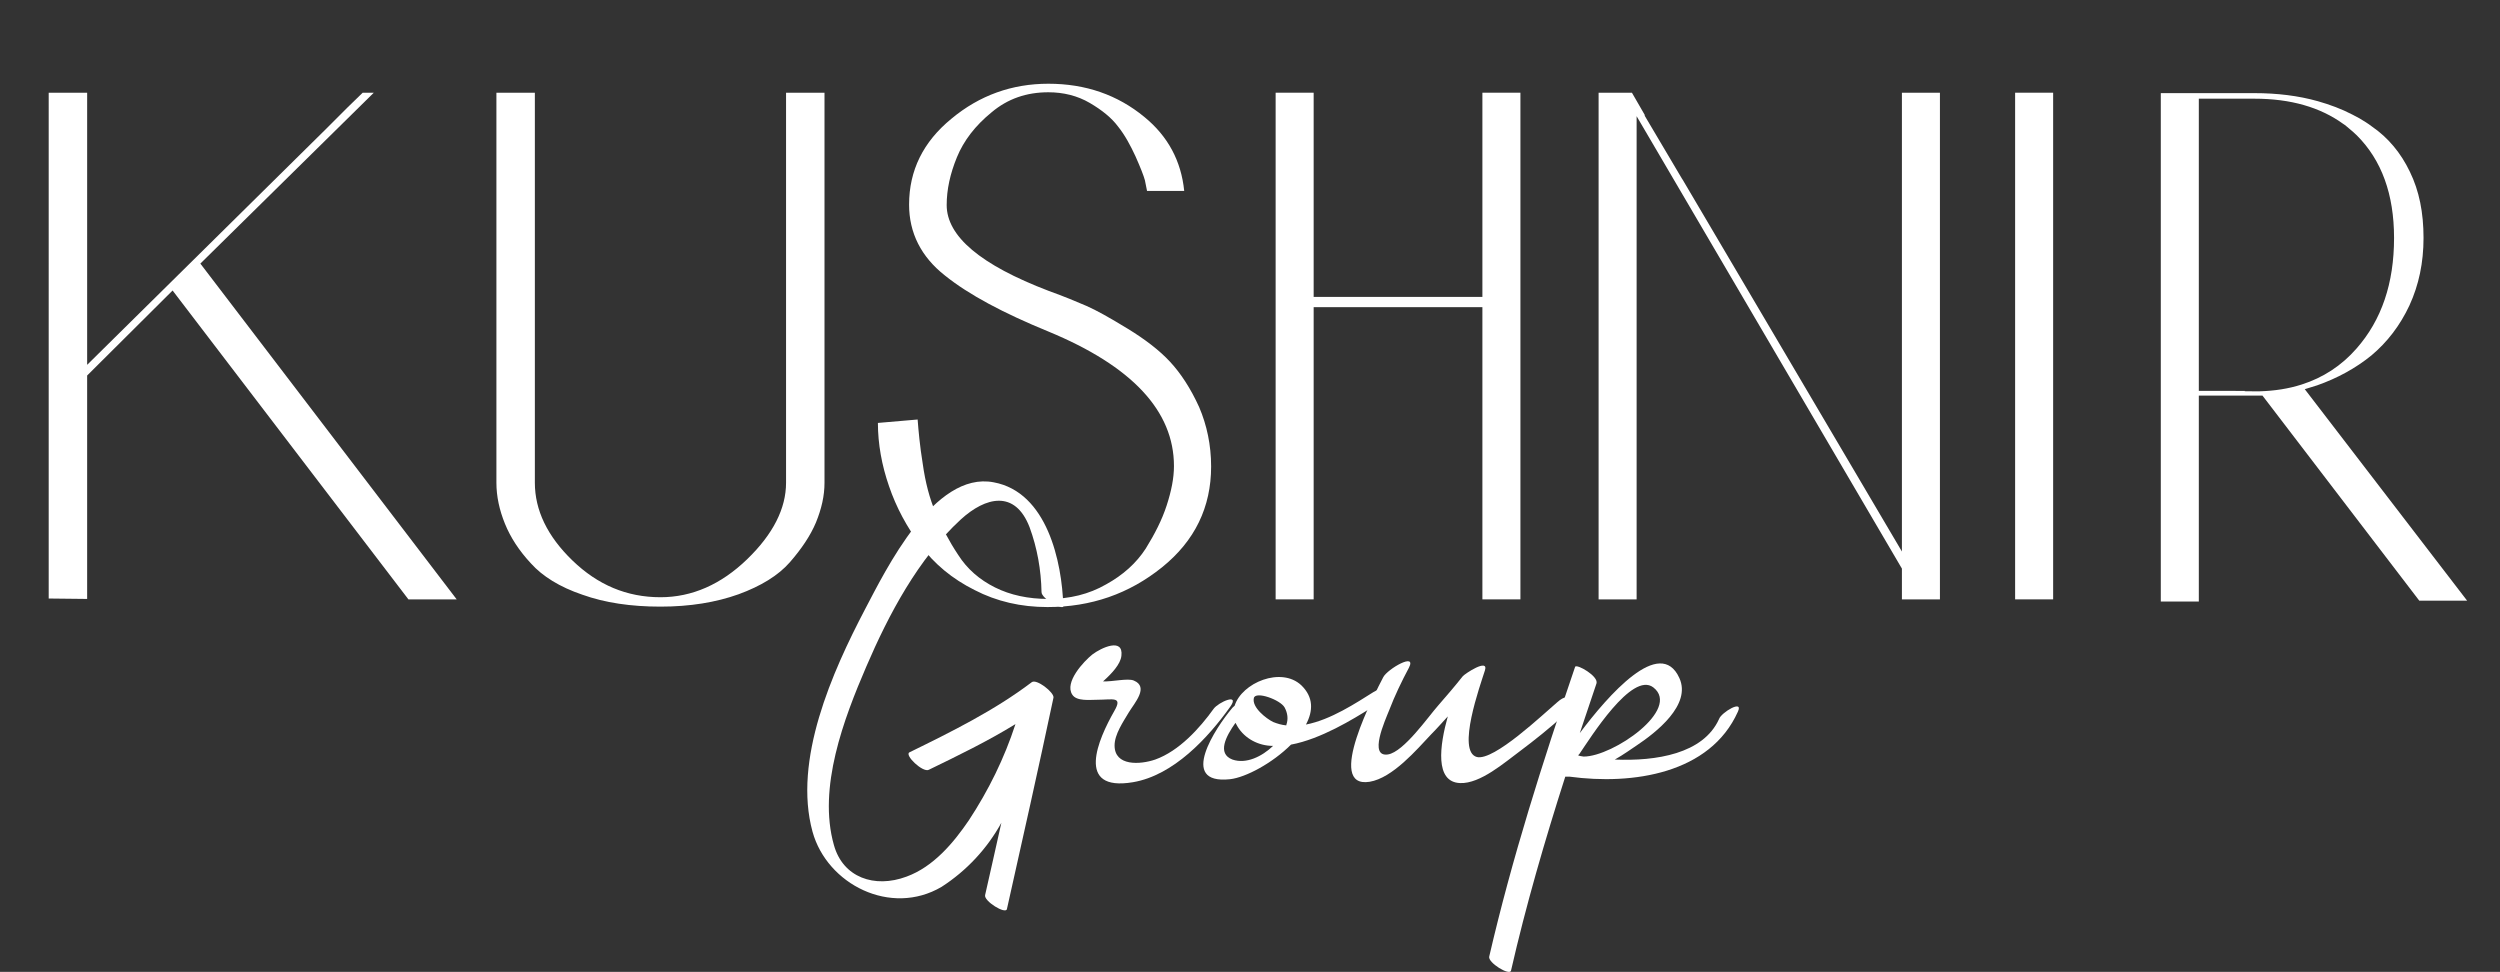
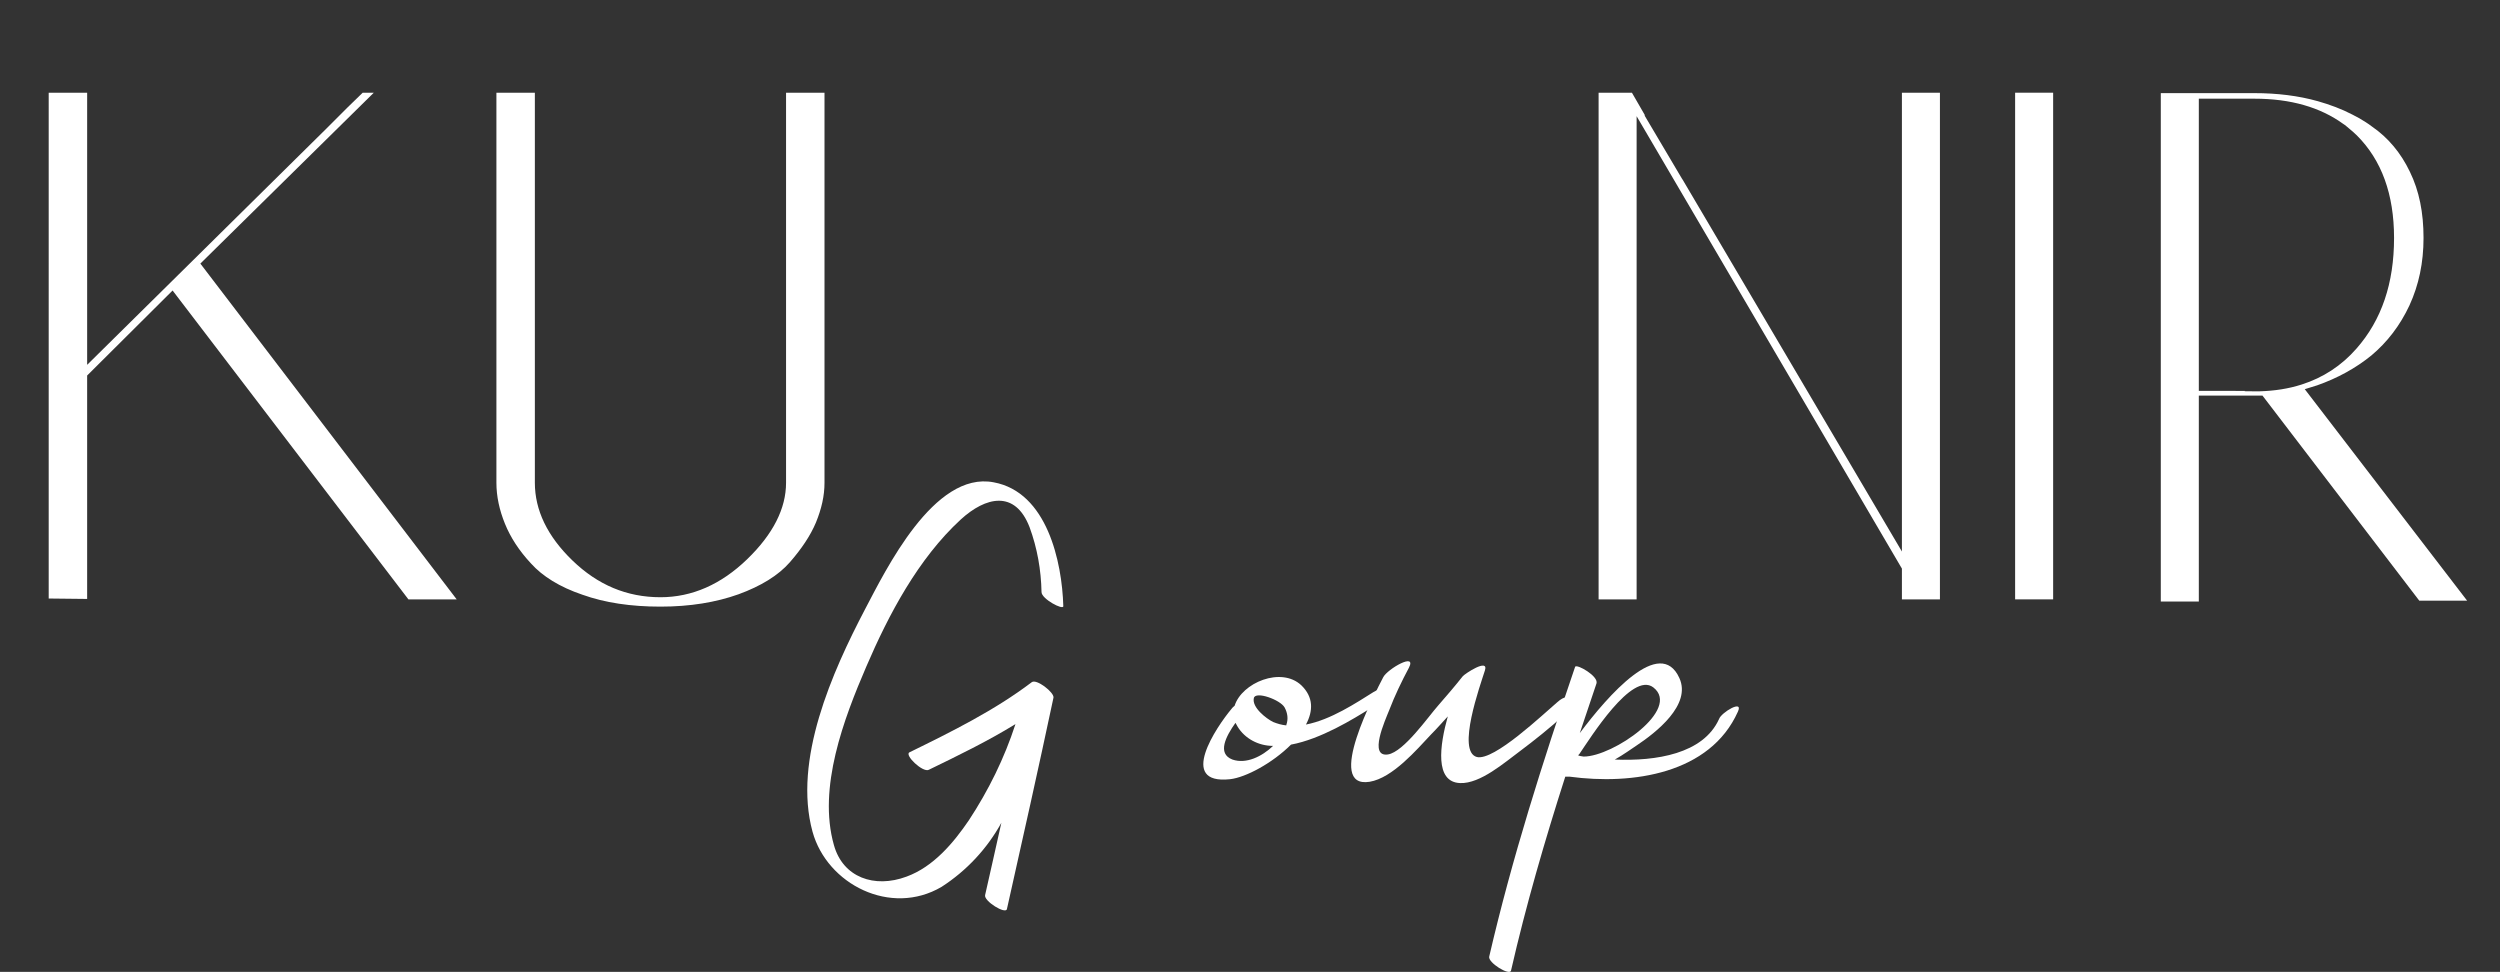
<svg xmlns="http://www.w3.org/2000/svg" id="Layer_1" x="0px" y="0px" viewBox="0 0 585.2 227.5" style="enable-background:new 0 0 585.2 227.5;" xml:space="preserve">
  <rect x="0" y="0" width="585.2" height="227.5" fill="#333333" stroke="none" />
  <style type="text/css">	.st0{fill:#16263F;}	.st1{fill:#2C3D5B;}	.st2{fill:#7C8594;}	.st3{fill:#E4E4E6;}	.st4{fill:#FFFFFF;}	.st5{fill:#18385B;}</style>
  <g>
    <g>
      <path class="st4" d="M106.9,140.3H95.6L40.4,68l-20,19.9v52.3l-9-0.1V21.7h9v63.7l55.9-55.2l5-5l3.6-3.5h2.6L46.9,61.7   L106.9,140.3z" />
      <path class="st4" d="M193,21.7V113c0,3.1-0.7,6.1-2,9.3c-1.3,3.1-3.4,6.2-6.1,9.3s-6.8,5.6-12,7.5c-5.3,1.9-11.4,2.9-18.3,2.9   c-6.9,0-13-0.9-18.3-2.8c-5.3-1.8-9.3-4.3-12-7.3c-2.8-3-4.8-6.1-6.1-9.3c-1.3-3.2-2-6.4-2-9.6V21.7h9V113   c0,6.4,2.9,12.5,8.8,18.2c5.9,5.7,12.7,8.6,20.6,8.6c7.4,0,14.2-3,20.3-8.9C181,125,184,119,184,113V21.7H193z" />
-       <path class="st4" d="M283.5,109.2c0,9.5-3.8,17.4-11.5,23.6c-7.7,6.2-16.6,9.3-26.8,9.3c-6.2,0-11.9-1.3-17.1-4   c-5.2-2.6-9.4-6.1-12.6-10.4c-3.2-4.3-5.7-8.9-7.4-13.9c-1.7-4.9-2.6-9.9-2.6-14.8l9.3-0.8c0.2,2.6,0.5,6.1,1.2,10.4   c0.6,4.3,1.6,8.1,3,11.4c1.4,3.3,3.1,6.6,5.3,9.9c2.1,3.3,5,5.8,8.6,7.6c3.6,1.8,7.8,2.7,12.5,2.7c5,0,9.5-1.1,13.5-3.4   c4-2.2,7.1-5,9.3-8.4c2.1-3.4,3.8-6.7,4.9-10.1c1.1-3.4,1.7-6.4,1.7-9.2c0-12.9-9.8-23.4-29.4-31.5c-10.5-4.3-18.6-8.6-24.2-13.1   c-5.6-4.4-8.4-10-8.4-16.6c0-8,3.3-14.7,9.9-20.1c6.6-5.5,14.2-8.2,22.7-8.2c8.7,0,16.2,2.6,22.5,7.8c5.5,4.5,8.6,10.3,9.3,17.3   h-8.7c-0.1-0.6-0.3-1.5-0.5-2.5c-0.3-1.1-1-2.9-2.2-5.6c-1.2-2.6-2.5-5-4.1-7c-1.5-2-3.7-3.8-6.6-5.5c-2.9-1.7-6.2-2.5-9.7-2.5   c-5.1,0-9.5,1.5-13.3,4.7c-3.8,3.1-6.5,6.6-8.1,10.5c-1.6,3.9-2.4,7.6-2.4,11.2c0,7.3,7.9,14,23.9,20.1c3.6,1.3,6.5,2.5,8.8,3.5   c2.3,1,5.5,2.8,9.6,5.3c4.1,2.5,7.5,5.1,10,7.8s4.8,6.2,6.8,10.6C282.5,99.5,283.5,104.2,283.5,109.2z" />
-       <path class="st4" d="M355.9,21.7v118.6H347V71.9h-39.5v68.4h-8.9V21.7h8.9v47.8H347V21.7H355.9z" />
      <path class="st4" d="M454.1,21.7v118.6h-8.9v-7.2L383.1,27.2v113.1h-8.9V21.7h7.8l3,5.2l0,0.2l8.7,14.7l0.2,0.3l51.3,87V21.7   H454.1z" />
      <path class="st4" d="M471.7,140.3V21.7h8.9v118.6H471.7z" />
      <path class="st4" d="M577.5,140.6h-11.2l-36.7-48c-0.6,0-1.3,0-1.9,0h-13v48.2h-8.9v-119h21.9c5.3,0,10.3,0.6,14.9,1.9   c2.8,0.8,5.5,1.8,8,3.1c0.6,0.3,1.1,0.6,1.7,0.9c1,0.6,2,1.2,2.9,1.9c3.8,2.6,6.8,6.2,8.9,10.6c2.2,4.5,3.2,9.6,3.2,15.5   c0,5.8-1.1,11-3.3,15.8c-2.2,4.7-5.2,8.6-8.9,11.7c-3.7,3-7.9,5.3-12.7,7c-1,0.3-1.9,0.6-2.9,0.9L577.5,140.6z M538.8,90   c5-1.6,9.3-4.4,12.8-8.4c5.9-6.7,8.8-15.3,8.8-25.9c0-10.2-2.9-18.2-8.7-24c-0.6-0.6-1.2-1.1-1.8-1.6c-0.5-0.4-0.9-0.8-1.4-1.1   c-5.4-3.9-12.3-5.9-20.8-5.9l-13,0v68.4c0.8,0,2.7,0,8.4,0c5.8,0-1,0.1,4.7,0.1c0.4,0,0.8,0,1.1,0C532.4,91.5,535.7,91,538.8,90z" />
    </g>
    <g>
      <path class="st4" d="M248.9,141.9c0,1-5.1-1.7-5.1-3.3c-0.1-5.2-1-10.3-2.8-15.2c-3.4-8.8-10.3-7.1-16.1-1.8   c-10,9.2-16.9,22.3-22.1,34.4c-5.3,12.3-11.4,28.4-7.6,41.8c2.1,7.6,9.5,10.2,17,7.4c6.3-2.3,11-7.9,14.6-13.2   c4.6-7,8.3-14.5,10.9-22.5c-6.5,4-13.5,7.4-20.3,10.7c-1.4,0.7-5.8-3.5-4.5-4.1c9.8-4.8,19.9-9.8,28.6-16.4   c1.1-0.9,5.3,2.4,5.1,3.6c-3.5,16.5-7.2,33-10.9,49.5c-0.3,1.3-5.5-1.9-5.1-3.3c1.3-5.6,2.5-11.2,3.8-16.9c-3.3,6-8.1,11.2-14,15   c-11.9,7-26.8-0.6-30.2-12.9c-4.6-16.8,4.6-37.4,12.3-52.1c4.8-9.1,16.1-32.4,30.1-29.7C245.1,115.2,248.6,131.5,248.9,141.9z" />
-       <path class="st4" d="M288,165.4c-5.2,7.3-13.3,16.1-22.8,17.7c-13.6,2.3-8.1-10.1-4.4-16.6c2.1-3.6-0.3-2.7-4-2.7   c-1.7,0-4.8,0.4-5.8-1.2c-1.9-2.9,2.7-7.8,4.7-9.4c2.1-1.6,7.3-4,6.8,0.3c-0.2,2-2.3,4.2-4.3,6c2.2,0.1,5.8-0.8,7.2-0.2   c3.6,1.5,0.2,5.2-1.2,7.5c-1.3,2.2-3.3,5.1-3.3,7.7c0,4.9,6,4.5,9.5,3.3c5.6-2,10.4-7.3,13.7-11.9   C285.2,164.4,290.3,162.1,288,165.4z" />
      <path class="st4" d="M320.8,165.8c-4,2.5-11.6,7.2-18.6,8.5c-4.3,4.3-10.6,7.7-14.3,8.1c-12.3,1.3-3.2-12.2,0.4-16.5   c0.2-0.3,0.5-0.5,0.7-0.7c1.7-5.4,10.9-9.2,15.6-4.8c2.9,2.8,2.8,6,1.1,9.2c5.8-1.1,11.8-5.1,15.8-7.6   C325,159.9,322.5,164.7,320.8,165.8z M298,174.6c-3.4,0-6.6-1.7-8.3-4.5c-0.2-0.3-0.3-0.6-0.5-0.9c-2.2,3.1-4.4,7.2-0.7,8.6   C291.7,178.9,295.4,177.1,298,174.6z M300.7,165.6c-1-1.8-6.8-3.9-7.2-2.2c-0.5,2.2,2.9,4.8,4.5,5.6c1,0.4,2,0.7,3.1,0.8   c0,0,0-0.1,0-0.1C301.6,168.3,301.4,166.9,300.7,165.6z" />
      <path class="st4" d="M366.1,167.4c-3.3,3-6.8,5.8-10.4,8.5c-3.4,2.5-9.2,7.6-13.9,7.4c-6-0.2-4.8-8.8-2.9-15.6   c-1.3,1.4-2.5,2.8-3.9,4.2c-3.4,3.6-9,10.2-14.4,11.1c-10.6,1.7,1.4-21,3.2-24.5c1-1.9,7.9-5.9,6-2.2c-1.7,3.2-3.3,6.5-4.6,9.9   c-1,2.5-4.9,11.1-0.3,10.4c3.7-0.6,9.4-8.8,11.7-11.4c2-2.3,3.9-4.5,5.8-6.9c0.5-0.6,6.1-4.3,5.2-1.4c-1.1,3.5-6.7,19-1.9,20.3   c4,1,15.6-10.1,18.8-12.8C368.2,161.1,367.7,165.9,366.1,167.4z" />
      <path class="st4" d="M406.8,166.6c-6.5,14.5-24.6,17.2-39.4,15.2c-0.3,0-0.7,0-1,0c-4.8,15-9.2,30.1-12.7,45.4   c-0.3,1.3-5.5-1.9-5.1-3.3c5.3-22.9,12.5-45.5,20.1-67.8c0.3-0.8,5.6,2.2,5,3.9c-1.3,3.9-2.6,7.8-3.9,11.6   c6.6-8.8,18.8-22.8,23.3-12.9c2.9,6.3-5.5,12.8-10,15.8c-1.2,0.8-3,2.1-5.1,3.3c9.6,0.4,20.7-1.3,24.4-9.5   C402.9,166.8,408.2,163.6,406.8,166.6z M370.7,177.1c6.9,0,22.9-11.1,16.3-16.2c-5-3.8-14.7,11.8-17.3,15.6   c-0.1,0.1-0.2,0.2-0.3,0.3C369.8,177,370.2,177,370.7,177.1L370.7,177.1z" />
    </g>
  </g>
</svg>